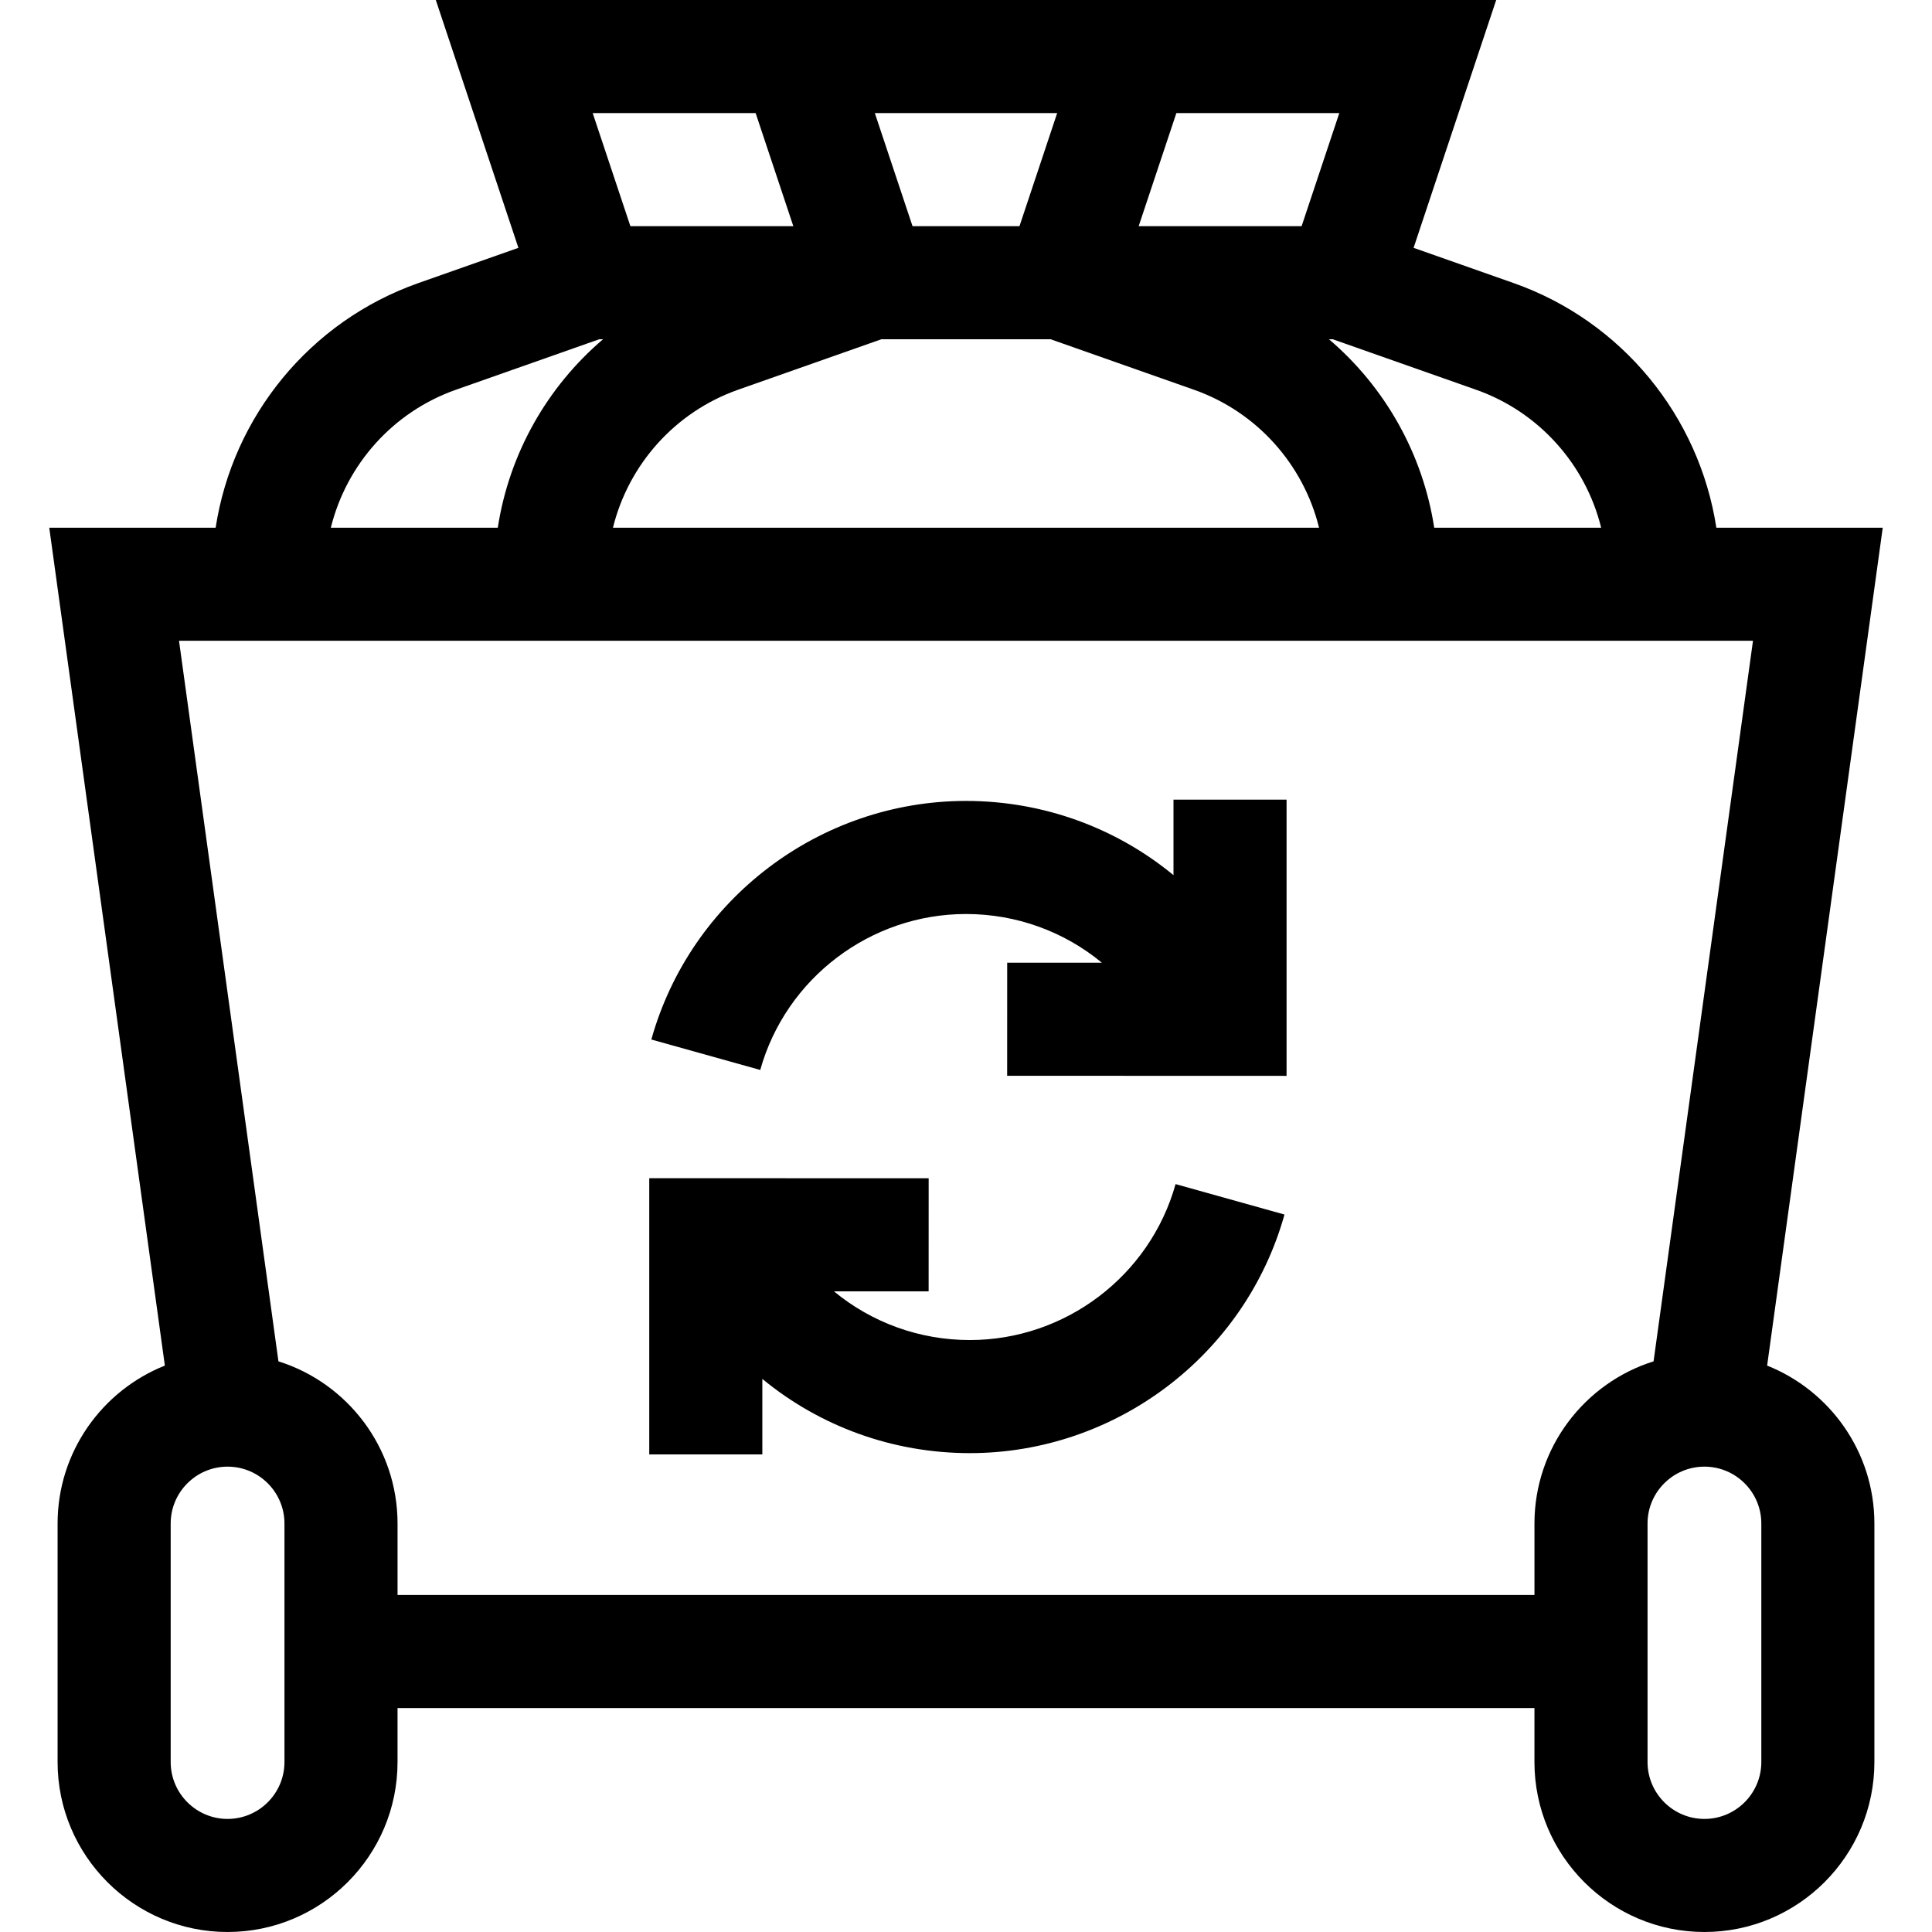
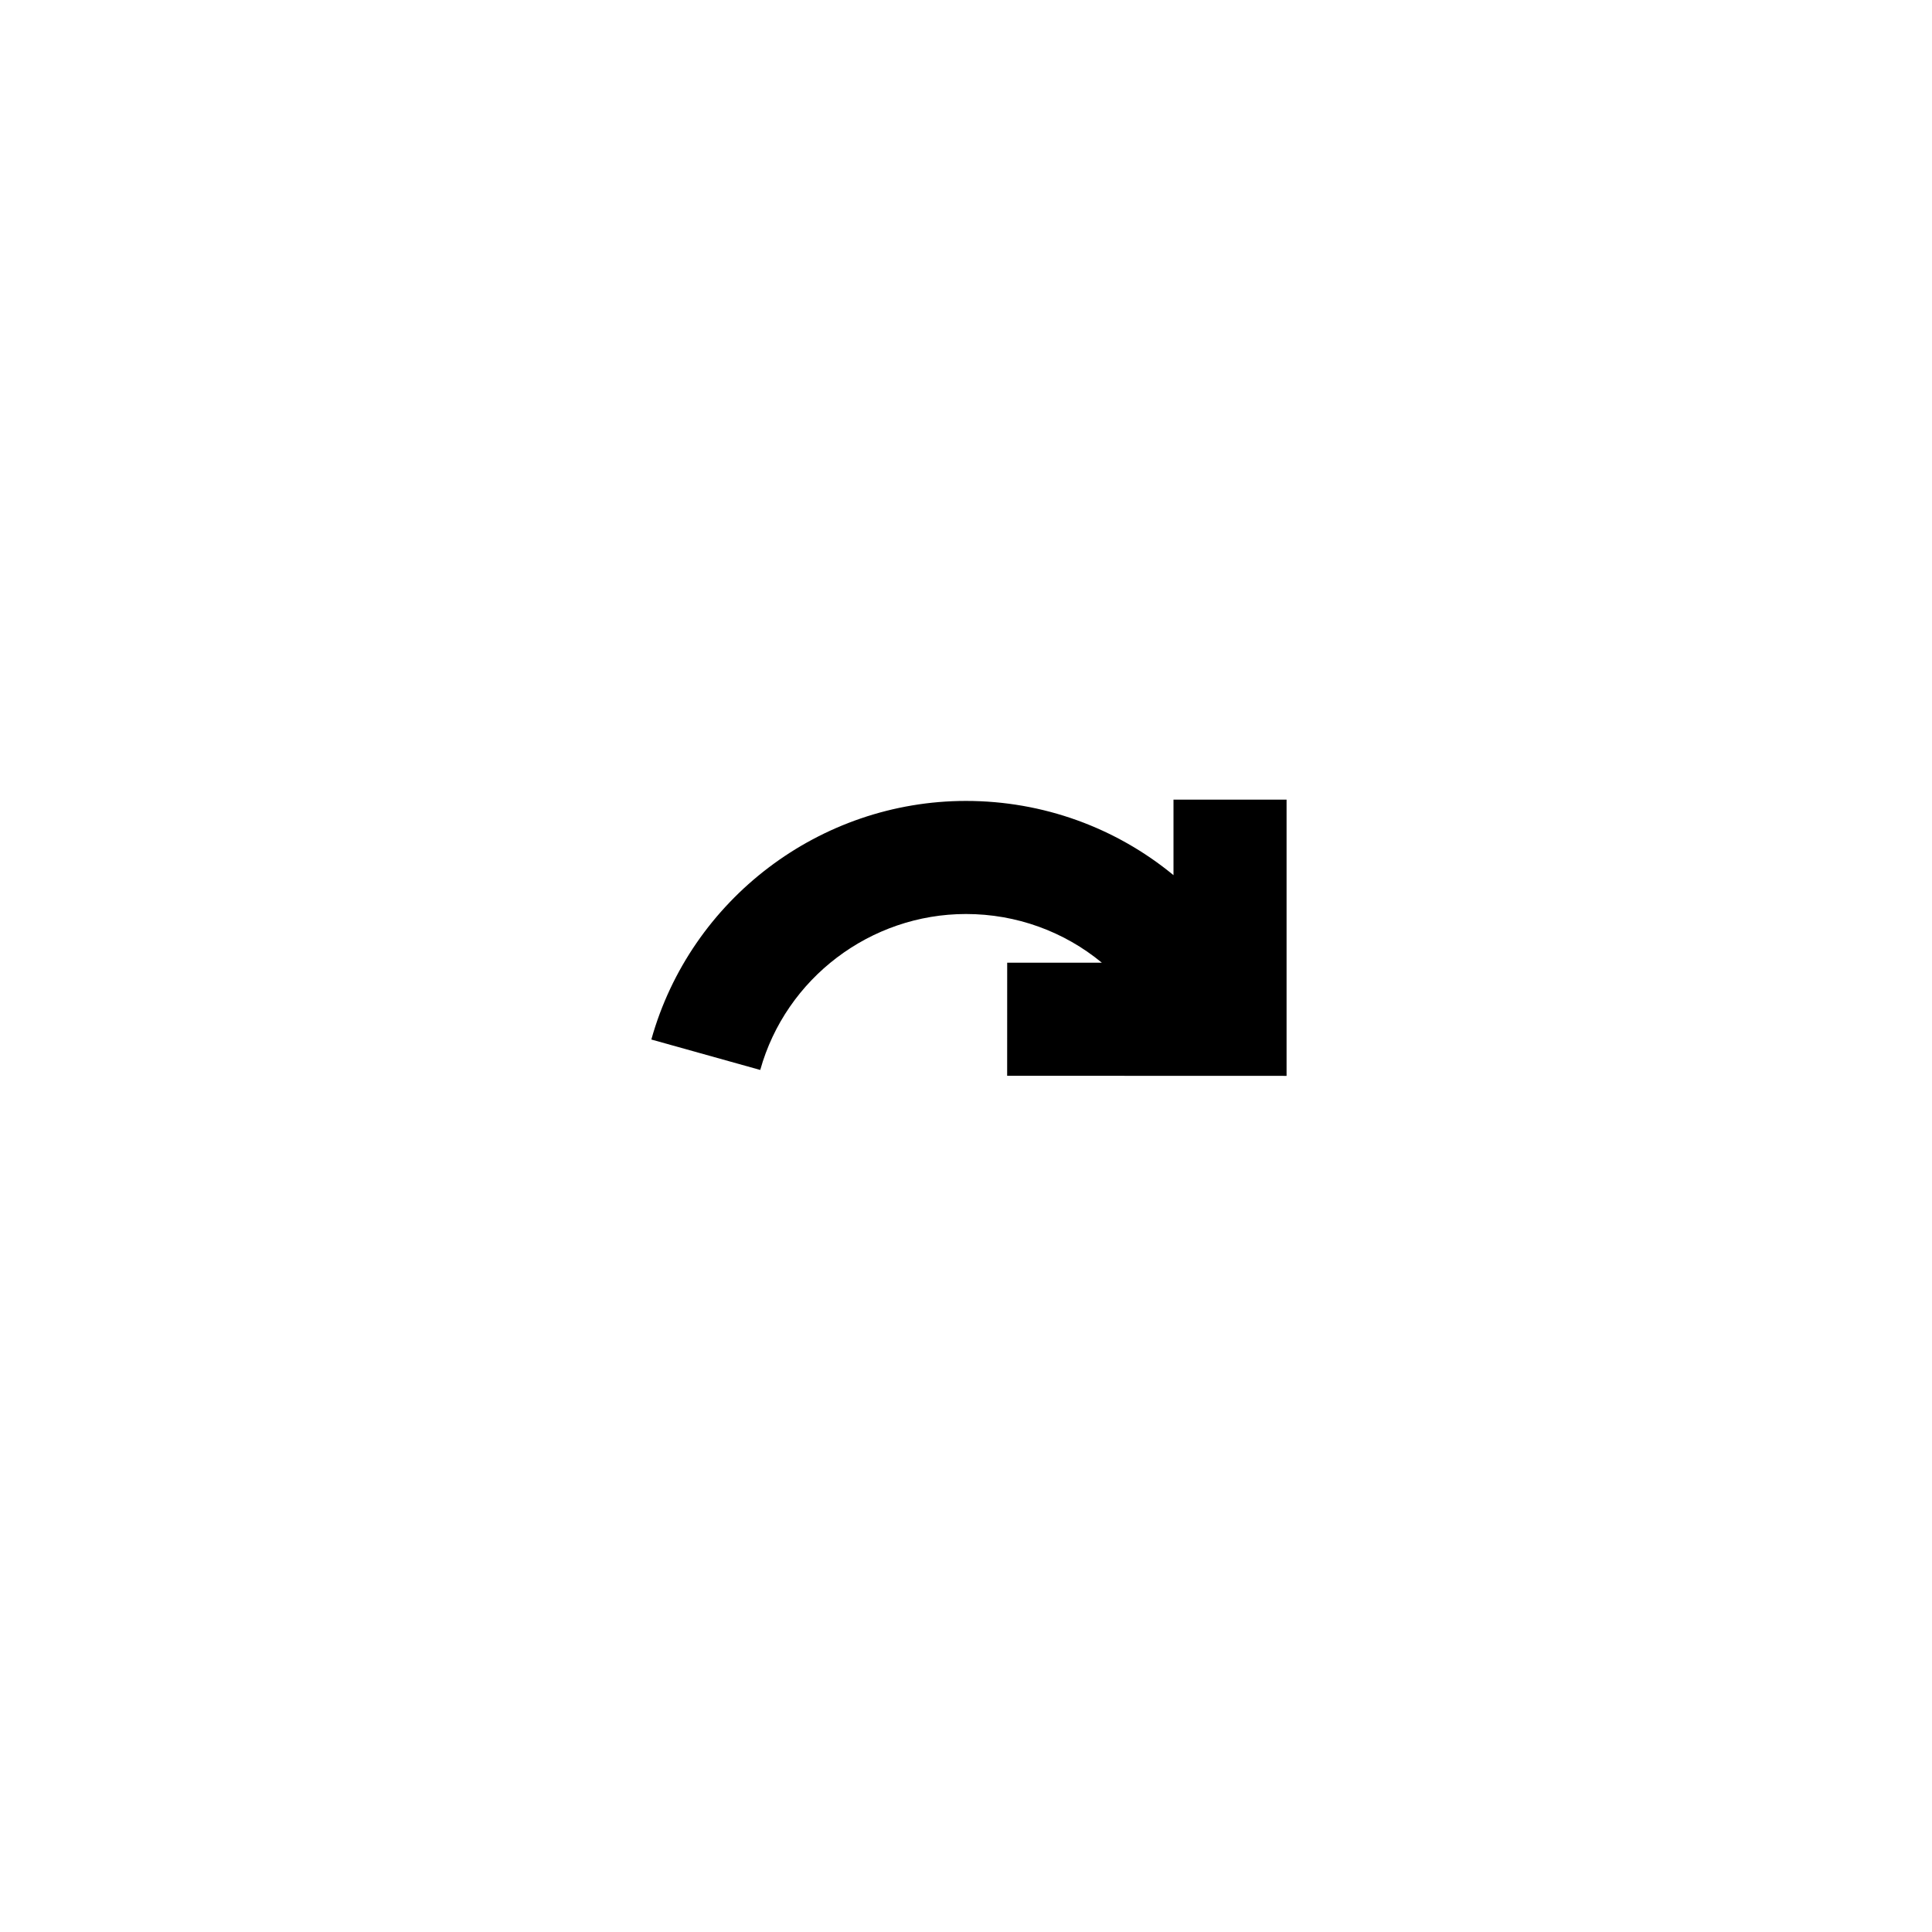
<svg xmlns="http://www.w3.org/2000/svg" id="Capa_1" enable-background="new 0 0 512 512" height="96" viewBox="0 0 512 512" width="96">
  <g>
-     <path d="m468.308 361.896 30.637-222.05h-44.094c-4.532-29.499-24.982-54.705-53.728-64.831l-26.507-9.336 21.893-65.679h-281.018l21.893 65.68-26.507 9.336c-28.747 10.126-49.196 35.331-53.728 64.83h-44.094l30.637 222.05c-16.635 6.628-28.428 22.884-28.428 41.854v63.205c0 24.838 20.206 45.044 45.044 45.044s45.044-20.206 45.044-45.044v-14.311h301.294v14.311c0 24.838 20.206 45.044 45.044 45.044s45.044-20.206 45.044-45.044v-63.205c.002-18.969-11.791-35.226-28.426-41.854zm-43.984-222.05h-44.243c-3.011-19.603-13.059-37.3-27.894-49.945h.993l37.987 13.38c16.732 5.894 29.03 19.847 33.157 36.565zm-228.721-36.565 37.987-13.38h44.822l37.987 13.379c16.734 5.895 29.037 19.846 33.163 36.566h-187.122c4.126-16.72 16.429-30.671 33.163-36.565zm159.328-73.314-9.989 29.967h-39.146-4.036l9.989-29.967zm-74.769 0-9.989 29.967h-28.346l-9.989-29.967zm-79.912 0 9.989 29.967h-4.036-39.146l-9.989-29.967zm-79.417 73.314 37.987-13.38h.993c-14.835 12.645-24.883 30.342-27.894 49.945h-44.243c4.127-16.718 16.425-30.671 33.157-36.565zm-45.447 363.675c0 8.313-6.764 15.077-15.077 15.077s-15.077-6.764-15.077-15.077v-63.205c0-8.313 6.764-15.077 15.077-15.077s15.077 6.764 15.077 15.077zm29.967-44.278v-18.927c0-20.144-13.292-37.24-31.565-42.982l-26.347-190.956h417.118l-26.347 190.955c-18.273 5.743-31.565 22.838-31.565 42.982v18.927h-301.294zm361.416 44.278c0 8.313-6.764 15.077-15.077 15.077s-15.077-6.764-15.077-15.077v-63.205c0-8.313 6.764-15.077 15.077-15.077s15.077 6.764 15.077 15.077z" />
    <path d="m310.986 231.923c-15.27-12.579-34.57-19.668-54.986-19.668-38.691 0-72.982 26-83.389 63.227l28.861 8.067c6.802-24.333 29.225-41.328 54.528-41.328 13.374 0 26.016 4.654 36.013 12.911l-25.097-.008-.01 29.967 74.048.024v-73.202h-29.967v20.01z" />
-     <path d="m257.012 355.127c-13.374 0-26.016-4.654-36.012-12.911l25.097.009.01-29.967-74.048-.025v73.202h29.967v-20.008c15.27 12.579 34.57 19.667 54.987 19.667 38.692 0 72.982-26 83.389-63.227l-28.862-8.067c-6.802 24.332-29.225 41.327-54.528 41.327z" />
  </g>
</svg>